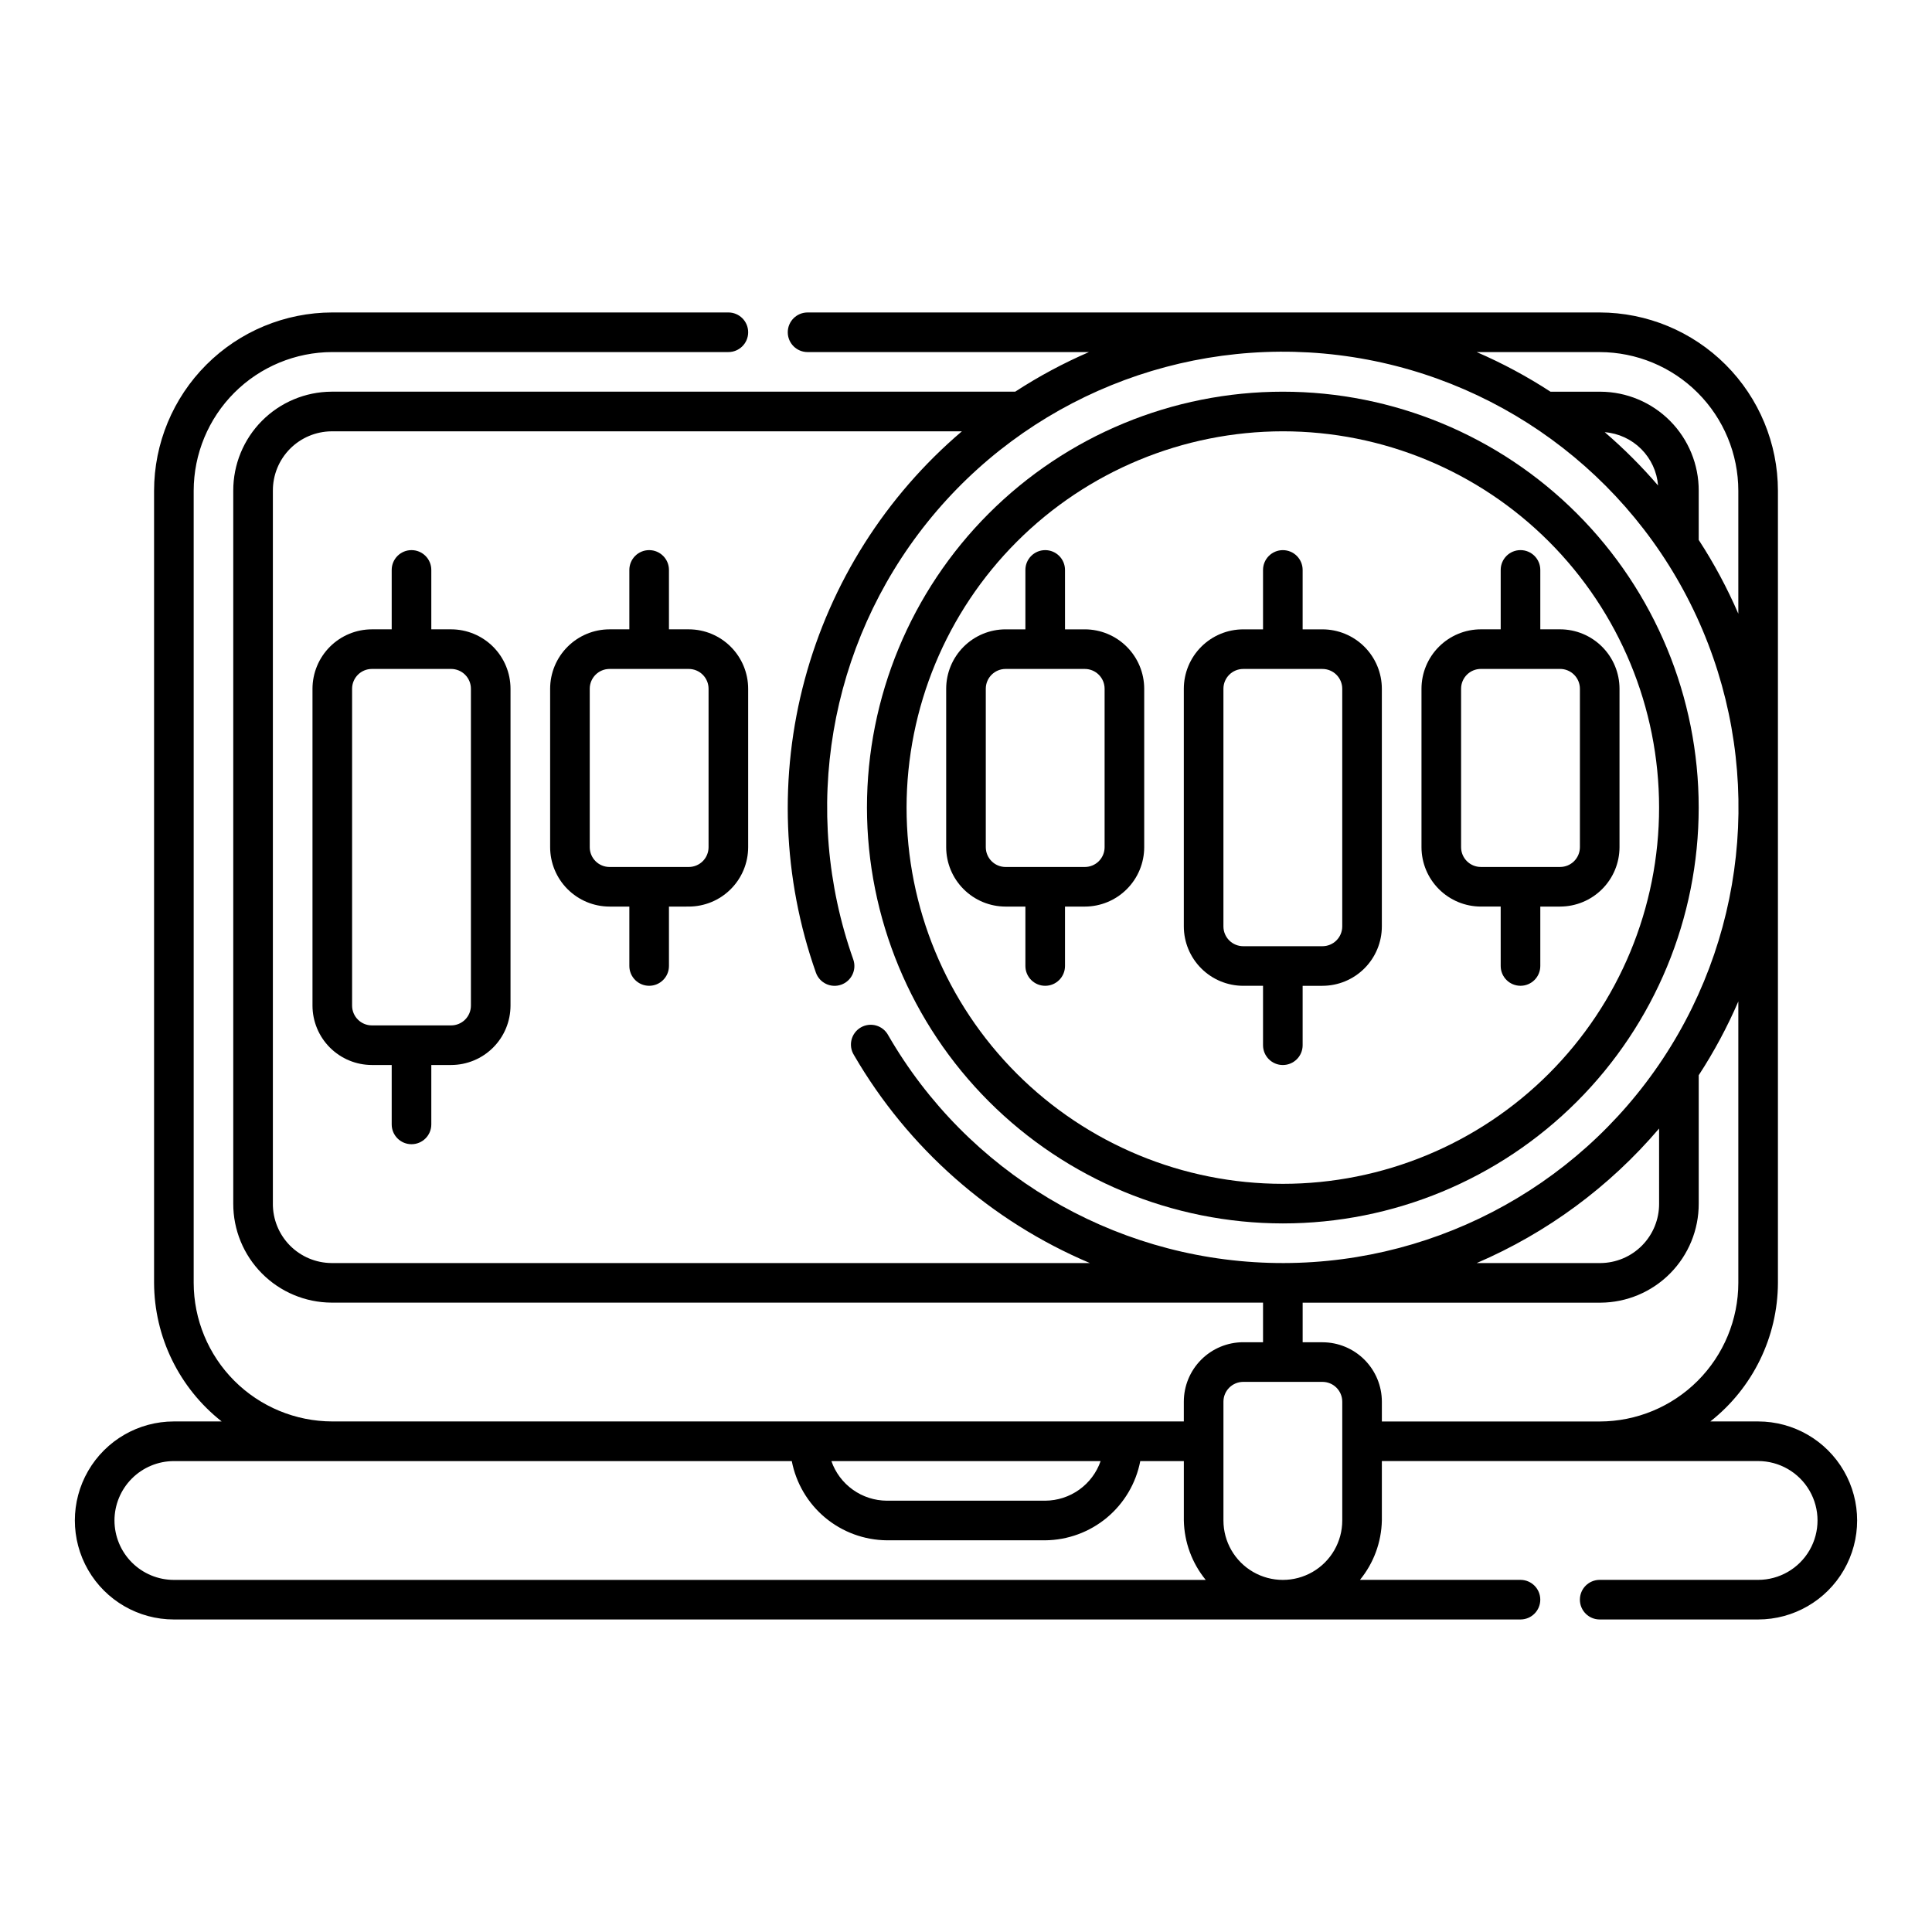
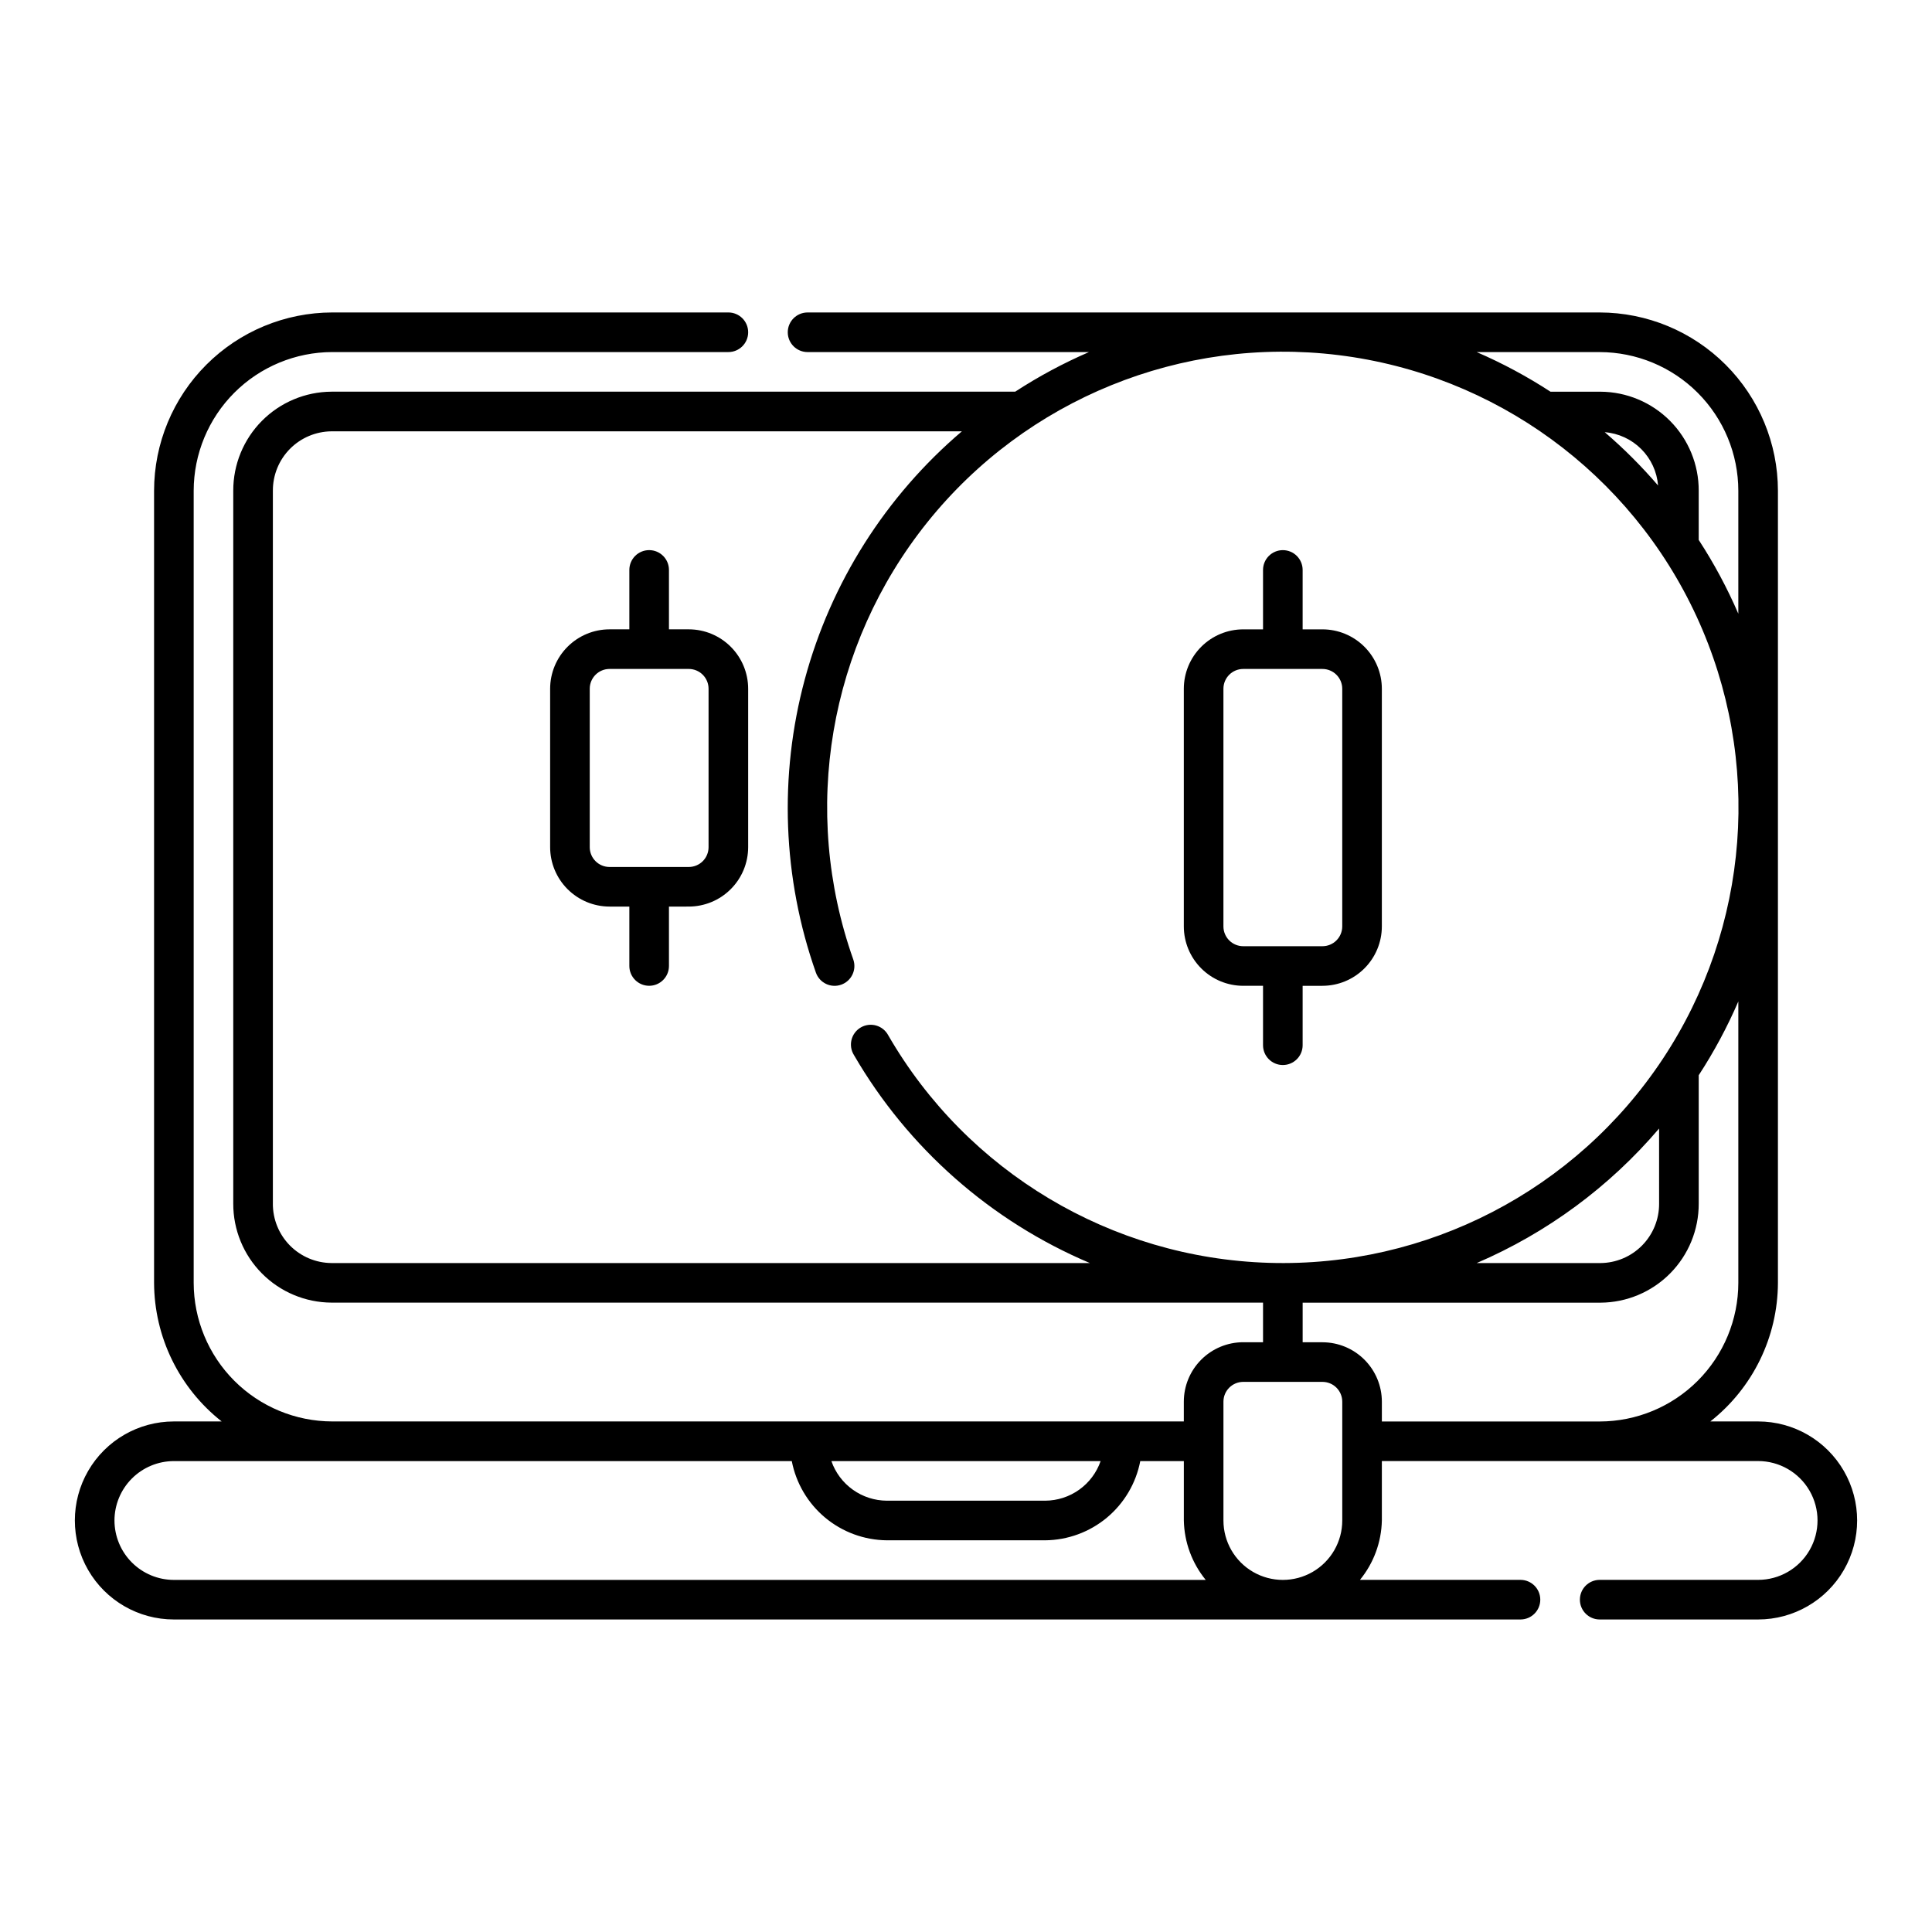
<svg xmlns="http://www.w3.org/2000/svg" fill="#000000" width="800px" height="800px" version="1.1" viewBox="144 144 512 512">
  <g>
    <path d="m609.92 520.7h-12.664c11.266-8.871 17.863-22.398 17.914-36.738v-209.92c-0.016-12.523-4.996-24.527-13.852-33.383-8.852-8.855-20.859-13.836-33.383-13.852h-209.92c-2.898 0-5.25 2.352-5.25 5.25s2.352 5.246 5.25 5.246h74.582-0.004c-6.805 2.941-13.344 6.453-19.555 10.496h-181.19c-6.93 0.035-13.562 2.82-18.441 7.738s-7.609 11.574-7.59 18.504v188.93c-0.02 6.926 2.711 13.582 7.59 18.5 4.879 4.922 11.512 7.703 18.441 7.738h246.87v10.496h-5.246c-4.176 0.004-8.18 1.664-11.129 4.617-2.953 2.949-4.613 6.953-4.617 11.125v5.246l-225.66 0.004c-9.738-0.012-19.078-3.887-25.965-10.773-6.887-6.887-10.758-16.223-10.773-25.965v-209.92c0.016-9.738 3.887-19.078 10.773-25.965 6.887-6.887 16.227-10.762 25.965-10.773h104.96c2.898 0 5.246-2.348 5.246-5.246s-2.348-5.25-5.246-5.25h-104.96c-12.523 0.016-24.527 4.996-33.383 13.852-8.855 8.855-13.836 20.859-13.852 33.383v209.92c0.055 14.34 6.648 27.867 17.914 36.738h-12.664c-9.375 0-18.039 5-22.727 13.121-4.688 8.117-4.688 18.121 0 26.238 4.688 8.121 13.352 13.121 22.727 13.121h356.86c2.898 0 5.25-2.352 5.25-5.25 0-2.898-2.352-5.246-5.25-5.246h-42.535c3.641-4.449 5.684-9.996 5.801-15.746v-15.742h99.711c5.625 0 10.824 3 13.637 7.871 2.812 4.871 2.812 10.875 0 15.746s-8.012 7.871-13.637 7.871h-41.984c-2.898 0-5.246 2.348-5.246 5.246 0 2.898 2.348 5.25 5.246 5.25h41.984c9.375 0 18.039-5 22.727-13.121 4.688-8.117 4.688-18.121 0-26.238-4.688-8.121-13.352-13.121-22.727-13.121zm-41.984-283.39c9.742 0.012 19.078 3.887 25.965 10.773 6.887 6.887 10.762 16.227 10.773 25.965v32.598c-2.938-6.805-6.449-13.348-10.496-19.559v-13.039c0.02-6.93-2.711-13.586-7.59-18.504-4.879-4.918-11.512-7.703-18.441-7.738h-13.246c-6.211-4.043-12.75-7.555-19.555-10.496zm15.469 35.352c-4.348-5.059-9.07-9.781-14.133-14.129 3.652 0.293 7.078 1.875 9.668 4.465s4.172 6.016 4.465 9.664zm-367.09 190.32v-188.93c-0.02-4.148 1.602-8.133 4.512-11.086 2.914-2.949 6.879-4.625 11.023-4.66h167.06c-20.207 17.191-34.723 40.105-41.629 65.715-6.906 25.613-5.883 52.719 2.941 77.734 0.965 2.734 3.969 4.168 6.699 3.199 2.734-0.969 4.168-3.969 3.199-6.703-13.953-39.43-6.512-83.27 19.672-115.89 26.184-32.613 67.379-49.355 108.89-44.258 41.516 5.102 77.434 31.316 94.945 69.301 17.508 37.98 14.121 82.32-8.961 117.2-23.082 34.879-62.566 55.332-104.37 54.062-41.805-1.27-79.977-24.082-100.9-60.297-0.668-1.262-1.82-2.195-3.188-2.59-1.371-0.395-2.844-0.215-4.078 0.496-1.234 0.715-2.129 1.902-2.469 3.285-0.344 1.383-0.109 2.848 0.652 4.055 14.32 24.656 36.258 43.992 62.512 55.105h-200.98c-4.144-0.031-8.109-1.707-11.023-4.66-2.91-2.953-4.531-6.938-4.512-11.082zm367.36-19.91 0.004 19.91c0.023 4.144-1.602 8.129-4.512 11.082-2.914 2.953-6.875 4.629-11.023 4.66h-32.805c18.641-8.004 35.184-20.207 48.34-35.656zm-148 88.133c-1.062 3.051-3.043 5.699-5.672 7.578-2.629 1.883-5.777 2.898-9.008 2.918h-41.984c-3.234-0.02-6.379-1.035-9.008-2.918-2.633-1.879-4.613-4.527-5.676-7.578zm-261.34 15.742c0.008-4.172 1.668-8.176 4.617-11.125 2.953-2.953 6.953-4.613 11.129-4.617h163.75c1.133 5.867 4.258 11.16 8.844 14.988 4.59 3.824 10.359 5.945 16.336 6.004h41.984c5.973-0.055 11.746-2.176 16.34-6 4.59-3.828 7.719-9.125 8.848-14.992h11.547v15.742c0.117 5.75 2.16 11.297 5.801 15.746h-273.45c-4.176-0.004-8.176-1.664-11.129-4.617-2.949-2.949-4.609-6.953-4.617-11.129zm293.89 0v-31.488c0-2.898 2.352-5.246 5.25-5.246h20.992-0.004c1.395 0 2.731 0.551 3.711 1.535 0.984 0.984 1.539 2.32 1.539 3.711v31.488c0 5.625-3 10.824-7.871 13.637s-10.875 2.812-15.746 0-7.871-8.012-7.871-13.637zm41.984-26.238v-5.25c-0.004-4.172-1.664-8.176-4.617-11.125-2.949-2.953-6.953-4.613-11.129-4.617h-5.246v-10.496h78.93c6.93-0.035 13.562-2.816 18.441-7.738 4.879-4.918 7.609-11.574 7.59-18.5v-34.035c4.047-6.207 7.559-12.75 10.496-19.555v74.578c-0.012 9.742-3.887 19.078-10.773 25.965-6.887 6.887-16.223 10.762-25.965 10.773z" />
-     <path d="m263.55 310.78h-5.25v-15.742c0-2.898-2.348-5.25-5.246-5.25-2.898 0-5.25 2.352-5.25 5.25v15.742h-5.246c-4.176 0.004-8.176 1.664-11.129 4.617-2.949 2.953-4.609 6.953-4.617 11.129v83.969c0.008 4.172 1.668 8.176 4.617 11.125 2.953 2.953 6.953 4.613 11.129 4.617h5.246v15.746c0 2.898 2.352 5.246 5.25 5.246 2.898 0 5.246-2.348 5.246-5.246v-15.742l5.25-0.004c4.172-0.004 8.176-1.664 11.129-4.617 2.949-2.949 4.609-6.953 4.613-11.125v-83.969c-0.004-4.176-1.664-8.176-4.613-11.129-2.953-2.953-6.957-4.613-11.129-4.617zm5.246 99.711v0.004c0 1.391-0.551 2.727-1.535 3.711s-2.32 1.535-3.711 1.535h-20.992c-2.898 0-5.25-2.348-5.25-5.246v-83.969c0-2.898 2.352-5.25 5.25-5.25h20.992c1.391 0 2.727 0.555 3.711 1.539s1.535 2.316 1.535 3.711z" />
    <path d="m473.47 405.25h5.246v15.746c0 2.898 2.352 5.246 5.246 5.246 2.898 0 5.25-2.348 5.25-5.246v-15.742h5.246v-0.004c4.176-0.004 8.18-1.664 11.129-4.617 2.953-2.949 4.613-6.953 4.617-11.125v-62.977c-0.004-4.176-1.664-8.176-4.617-11.129-2.949-2.953-6.953-4.613-11.129-4.617h-5.246v-15.742c0-2.898-2.352-5.25-5.25-5.25-2.894 0-5.246 2.352-5.246 5.25v15.742h-5.246c-4.176 0.004-8.18 1.664-11.129 4.617-2.953 2.953-4.613 6.953-4.617 11.129v62.977c0.004 4.172 1.664 8.176 4.617 11.125 2.949 2.953 6.953 4.613 11.129 4.617zm-5.25-78.719c0-2.898 2.352-5.25 5.25-5.25h20.992-0.004c1.395 0 2.731 0.555 3.711 1.539 0.984 0.984 1.539 2.316 1.539 3.711v62.977c0 1.391-0.555 2.727-1.539 3.711-0.98 0.984-2.316 1.535-3.711 1.535h-20.992 0.004c-2.898 0-5.25-2.348-5.25-5.246z" />
    <path d="m326.53 310.78h-5.25v-15.742c0-2.898-2.348-5.25-5.246-5.25s-5.25 2.352-5.25 5.25v15.742h-5.246c-4.176 0.004-8.176 1.664-11.129 4.617-2.953 2.953-4.613 6.953-4.617 11.129v41.984c0.004 4.172 1.664 8.176 4.617 11.125 2.953 2.953 6.953 4.613 11.129 4.617h5.246v15.746c0 2.898 2.352 5.246 5.25 5.246s5.246-2.348 5.246-5.246v-15.742l5.25-0.004c4.172-0.004 8.176-1.664 11.125-4.617 2.953-2.949 4.613-6.953 4.617-11.125v-41.984c-0.004-4.176-1.664-8.176-4.617-11.129-2.949-2.953-6.953-4.613-11.125-4.617zm5.246 57.727v0.004c0 1.391-0.551 2.727-1.535 3.711s-2.32 1.535-3.711 1.535h-20.992c-2.898 0-5.25-2.348-5.25-5.246v-41.984c0-2.898 2.352-5.25 5.25-5.25h20.992c1.391 0 2.727 0.555 3.711 1.539s1.535 2.316 1.535 3.711z" />
-     <path d="m415.74 400c0 2.898 2.352 5.246 5.25 5.246 2.898 0 5.246-2.348 5.246-5.246v-15.742h5.246l0.004-0.004c4.172-0.004 8.176-1.664 11.125-4.617 2.953-2.949 4.613-6.953 4.617-11.125v-41.984c-0.004-4.176-1.664-8.176-4.617-11.129-2.949-2.953-6.953-4.613-11.125-4.617h-5.246l-0.004-15.742c0-2.898-2.348-5.25-5.246-5.25-2.898 0-5.25 2.352-5.25 5.25v15.742h-5.246c-4.176 0.004-8.18 1.664-11.129 4.617-2.953 2.953-4.613 6.953-4.617 11.129v41.984c0.004 4.172 1.664 8.176 4.617 11.125 2.949 2.953 6.953 4.613 11.129 4.617h5.246zm-10.496-31.488v-41.984c0-2.898 2.352-5.25 5.25-5.25h20.992c1.391 0 2.727 0.555 3.711 1.539s1.535 2.316 1.535 3.711v41.984c0 1.391-0.551 2.727-1.535 3.711s-2.32 1.535-3.711 1.535h-20.992c-2.898 0-5.25-2.348-5.25-5.246z" />
-     <path d="m536.45 384.25h5.246l0.004 15.746c0 2.898 2.348 5.246 5.246 5.246 2.898 0 5.25-2.348 5.25-5.246v-15.742h5.246v-0.004c4.176-0.004 8.176-1.664 11.129-4.617 2.953-2.949 4.613-6.953 4.617-11.125v-41.984c-0.004-4.176-1.664-8.176-4.617-11.129-2.953-2.953-6.953-4.613-11.129-4.617h-5.246v-15.742c0-2.898-2.352-5.25-5.25-5.25-2.898 0-5.246 2.352-5.246 5.25v15.742h-5.25c-4.172 0.004-8.176 1.664-11.125 4.617-2.953 2.953-4.613 6.953-4.617 11.129v41.984c0.004 4.172 1.664 8.176 4.617 11.125 2.949 2.953 6.953 4.613 11.125 4.617zm-5.246-57.727c0-2.898 2.348-5.25 5.246-5.25h20.992c1.395 0 2.727 0.555 3.711 1.539 0.984 0.984 1.539 2.316 1.539 3.711v41.984c0 1.391-0.555 2.727-1.539 3.711-0.984 0.984-2.316 1.535-3.711 1.535h-20.992c-2.898 0-5.246-2.348-5.246-5.246z" />
-     <path d="m483.96 468.22c29.23 0 57.262-11.609 77.93-32.277 20.668-20.672 32.281-48.703 32.281-77.93 0-29.23-11.613-57.262-32.281-77.93-20.668-20.668-48.699-32.281-77.93-32.281-29.227 0-57.258 11.613-77.926 32.281-20.668 20.668-32.281 48.699-32.281 77.93 0.031 29.219 11.656 57.23 32.316 77.891 20.66 20.664 48.672 32.285 77.891 32.316zm0-209.92c26.449 0 51.809 10.508 70.508 29.207 18.699 18.699 29.207 44.062 29.207 70.508s-10.508 51.805-29.207 70.508c-18.699 18.699-44.059 29.203-70.508 29.203-26.445 0-51.805-10.504-70.504-29.203-18.699-18.703-29.207-44.062-29.207-70.508 0.031-26.438 10.547-51.781 29.238-70.477 18.695-18.691 44.039-29.207 70.473-29.238z" />
  </g>
</svg>